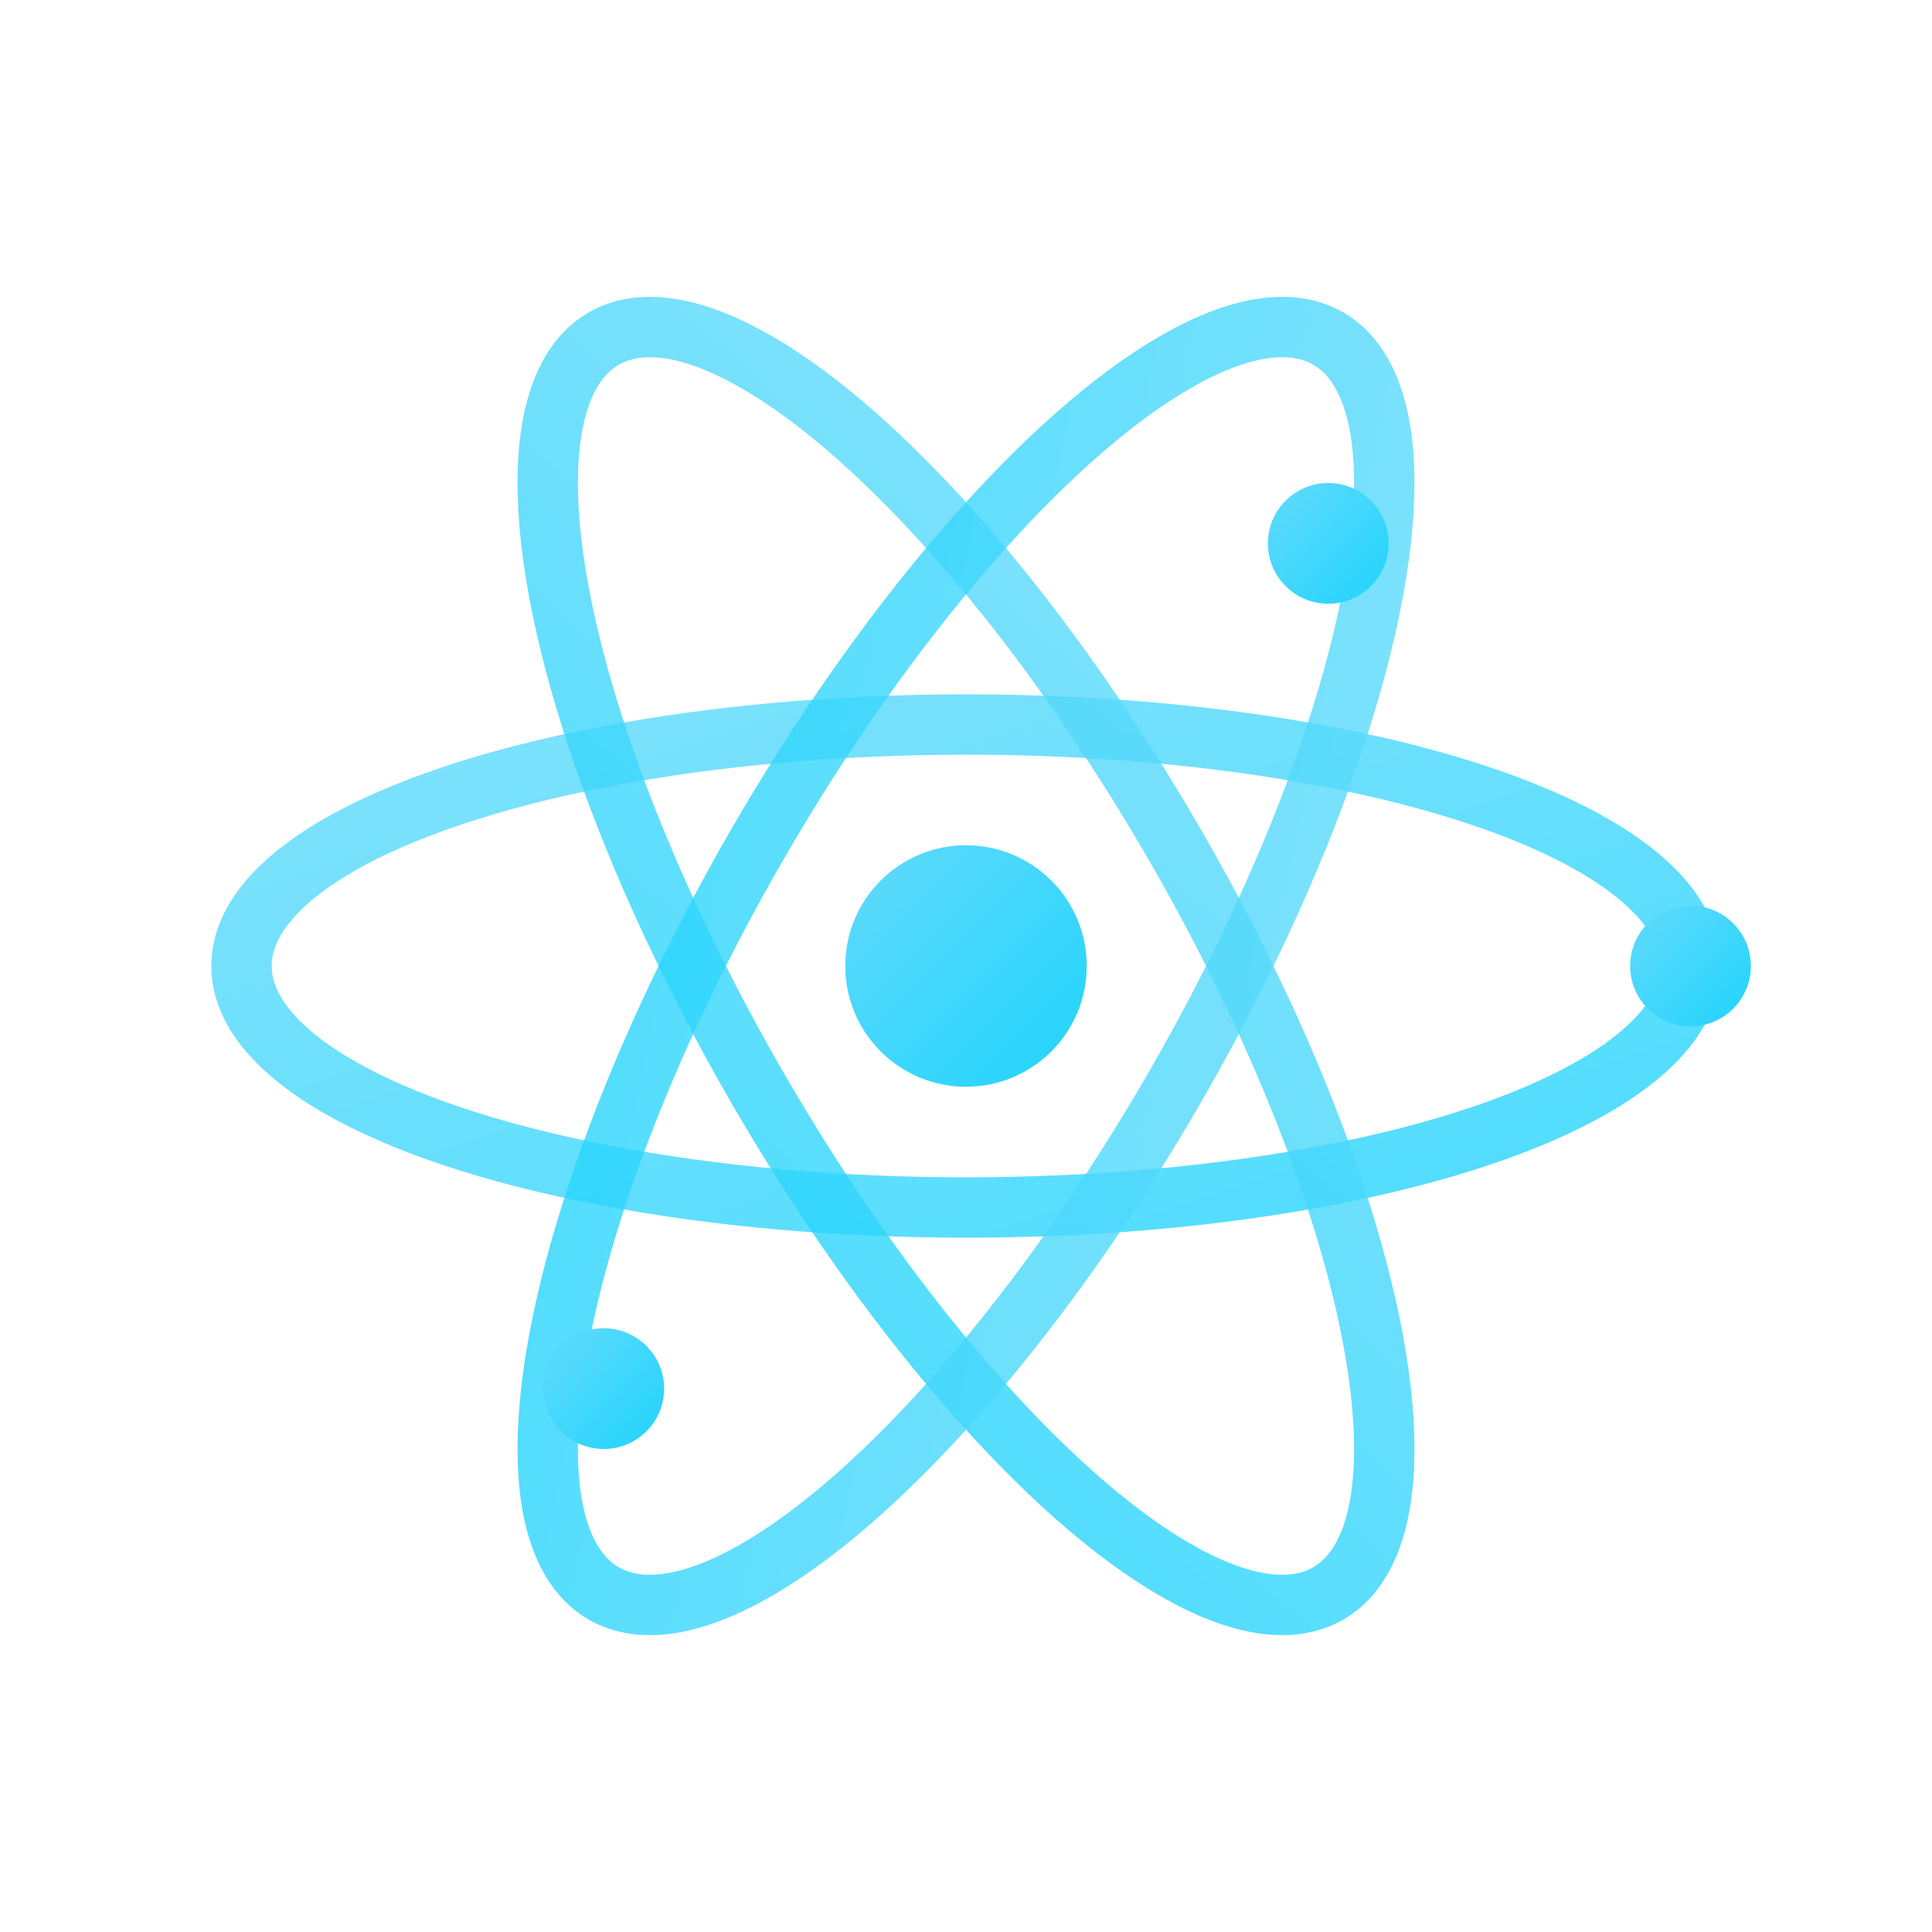
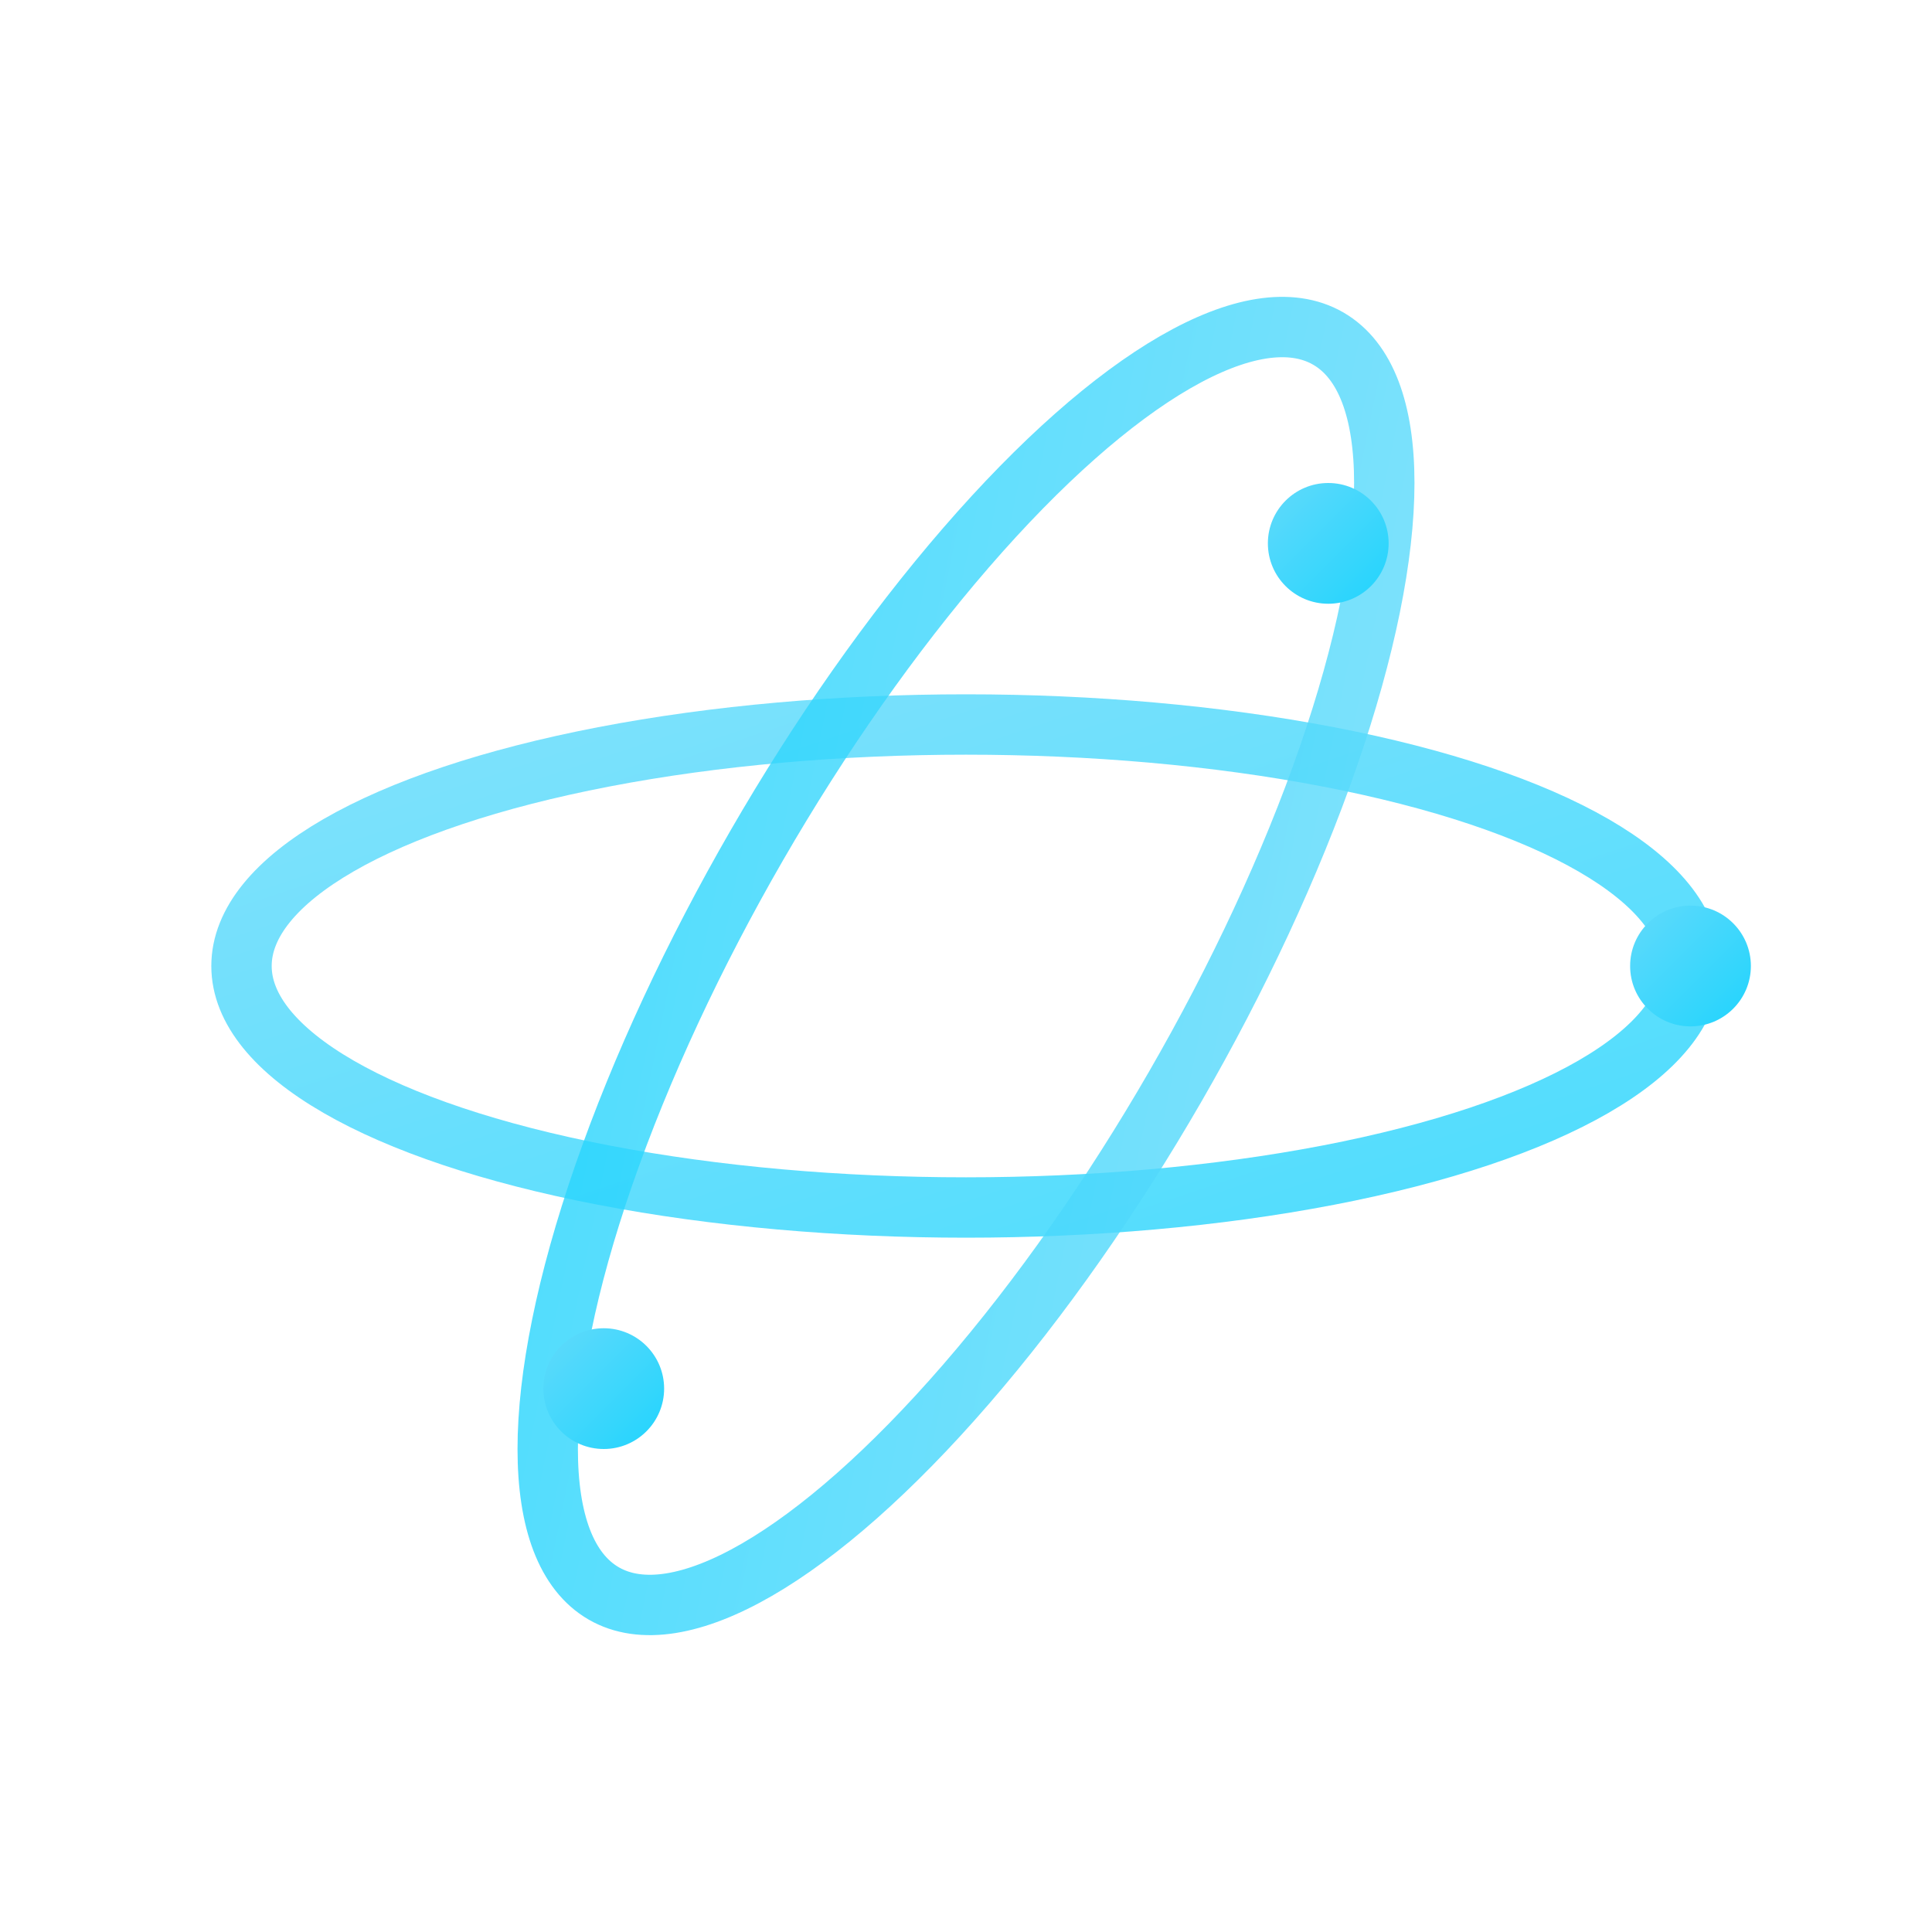
<svg xmlns="http://www.w3.org/2000/svg" viewBox="0 0 64 64" width="64" height="64">
  <defs>
    <linearGradient id="reactGradient" x1="0%" y1="0%" x2="100%" y2="100%">
      <stop offset="0%" style="stop-color:#61dafb" />
      <stop offset="100%" style="stop-color:#21d4fd" />
    </linearGradient>
  </defs>
-   <circle cx="32" cy="32" r="4" fill="url(#reactGradient)" />
  <ellipse cx="32" cy="32" rx="24" ry="8" fill="none" stroke="url(#reactGradient)" stroke-width="2" opacity="0.8" />
-   <ellipse cx="32" cy="32" rx="24" ry="8" fill="none" stroke="url(#reactGradient)" stroke-width="2" opacity="0.8" transform="rotate(60 32 32)" />
  <ellipse cx="32" cy="32" rx="24" ry="8" fill="none" stroke="url(#reactGradient)" stroke-width="2" opacity="0.8" transform="rotate(120 32 32)" />
  <circle cx="56" cy="32" r="2" fill="url(#reactGradient)" />
  <circle cx="44" cy="18" r="2" fill="url(#reactGradient)" />
  <circle cx="20" cy="46" r="2" fill="url(#reactGradient)" />
</svg>